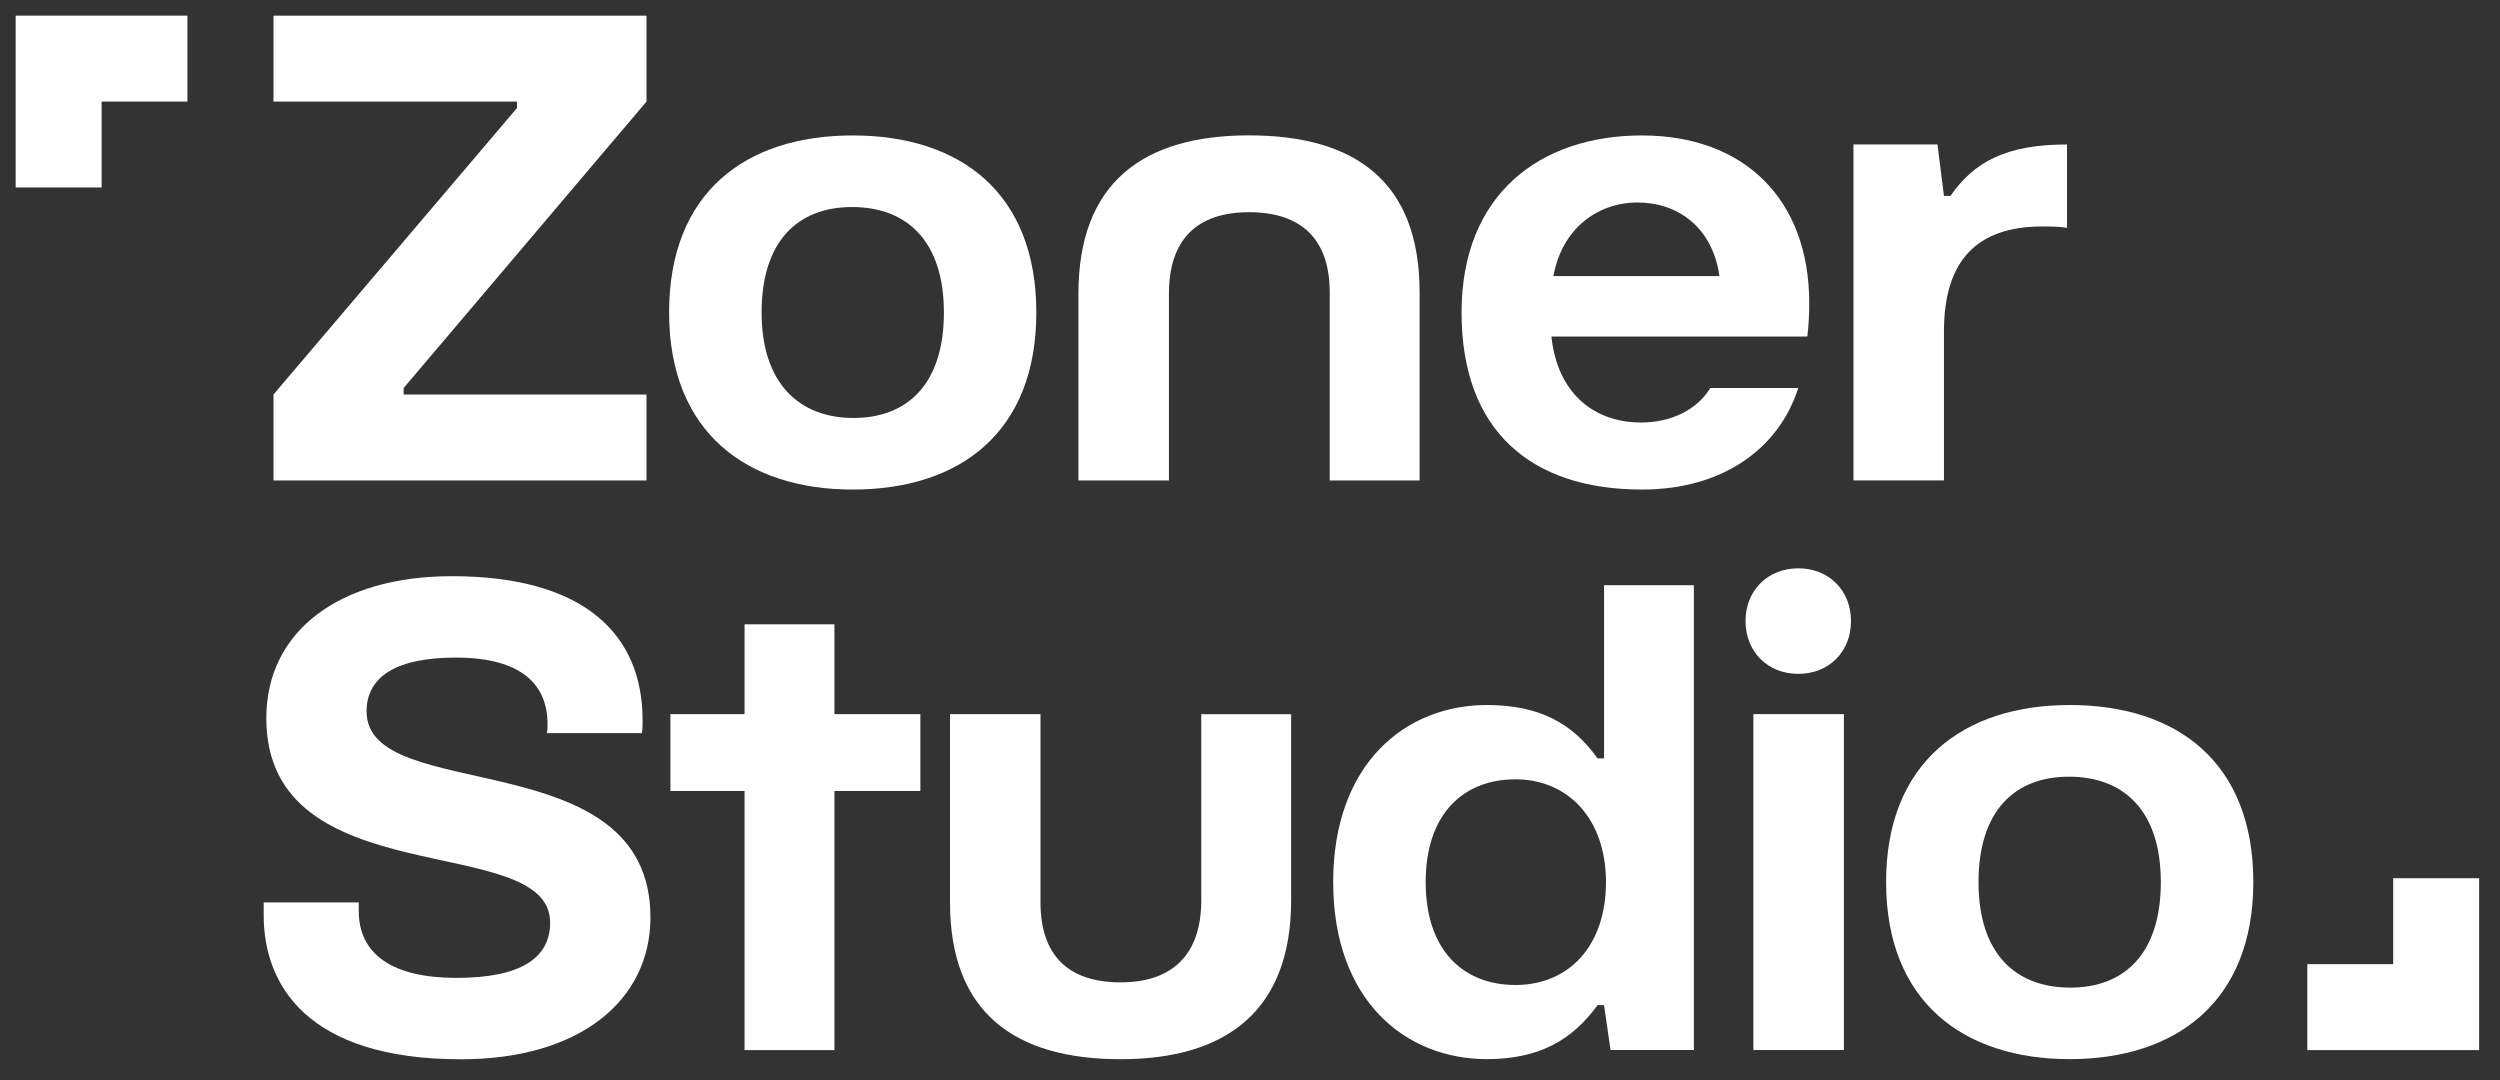
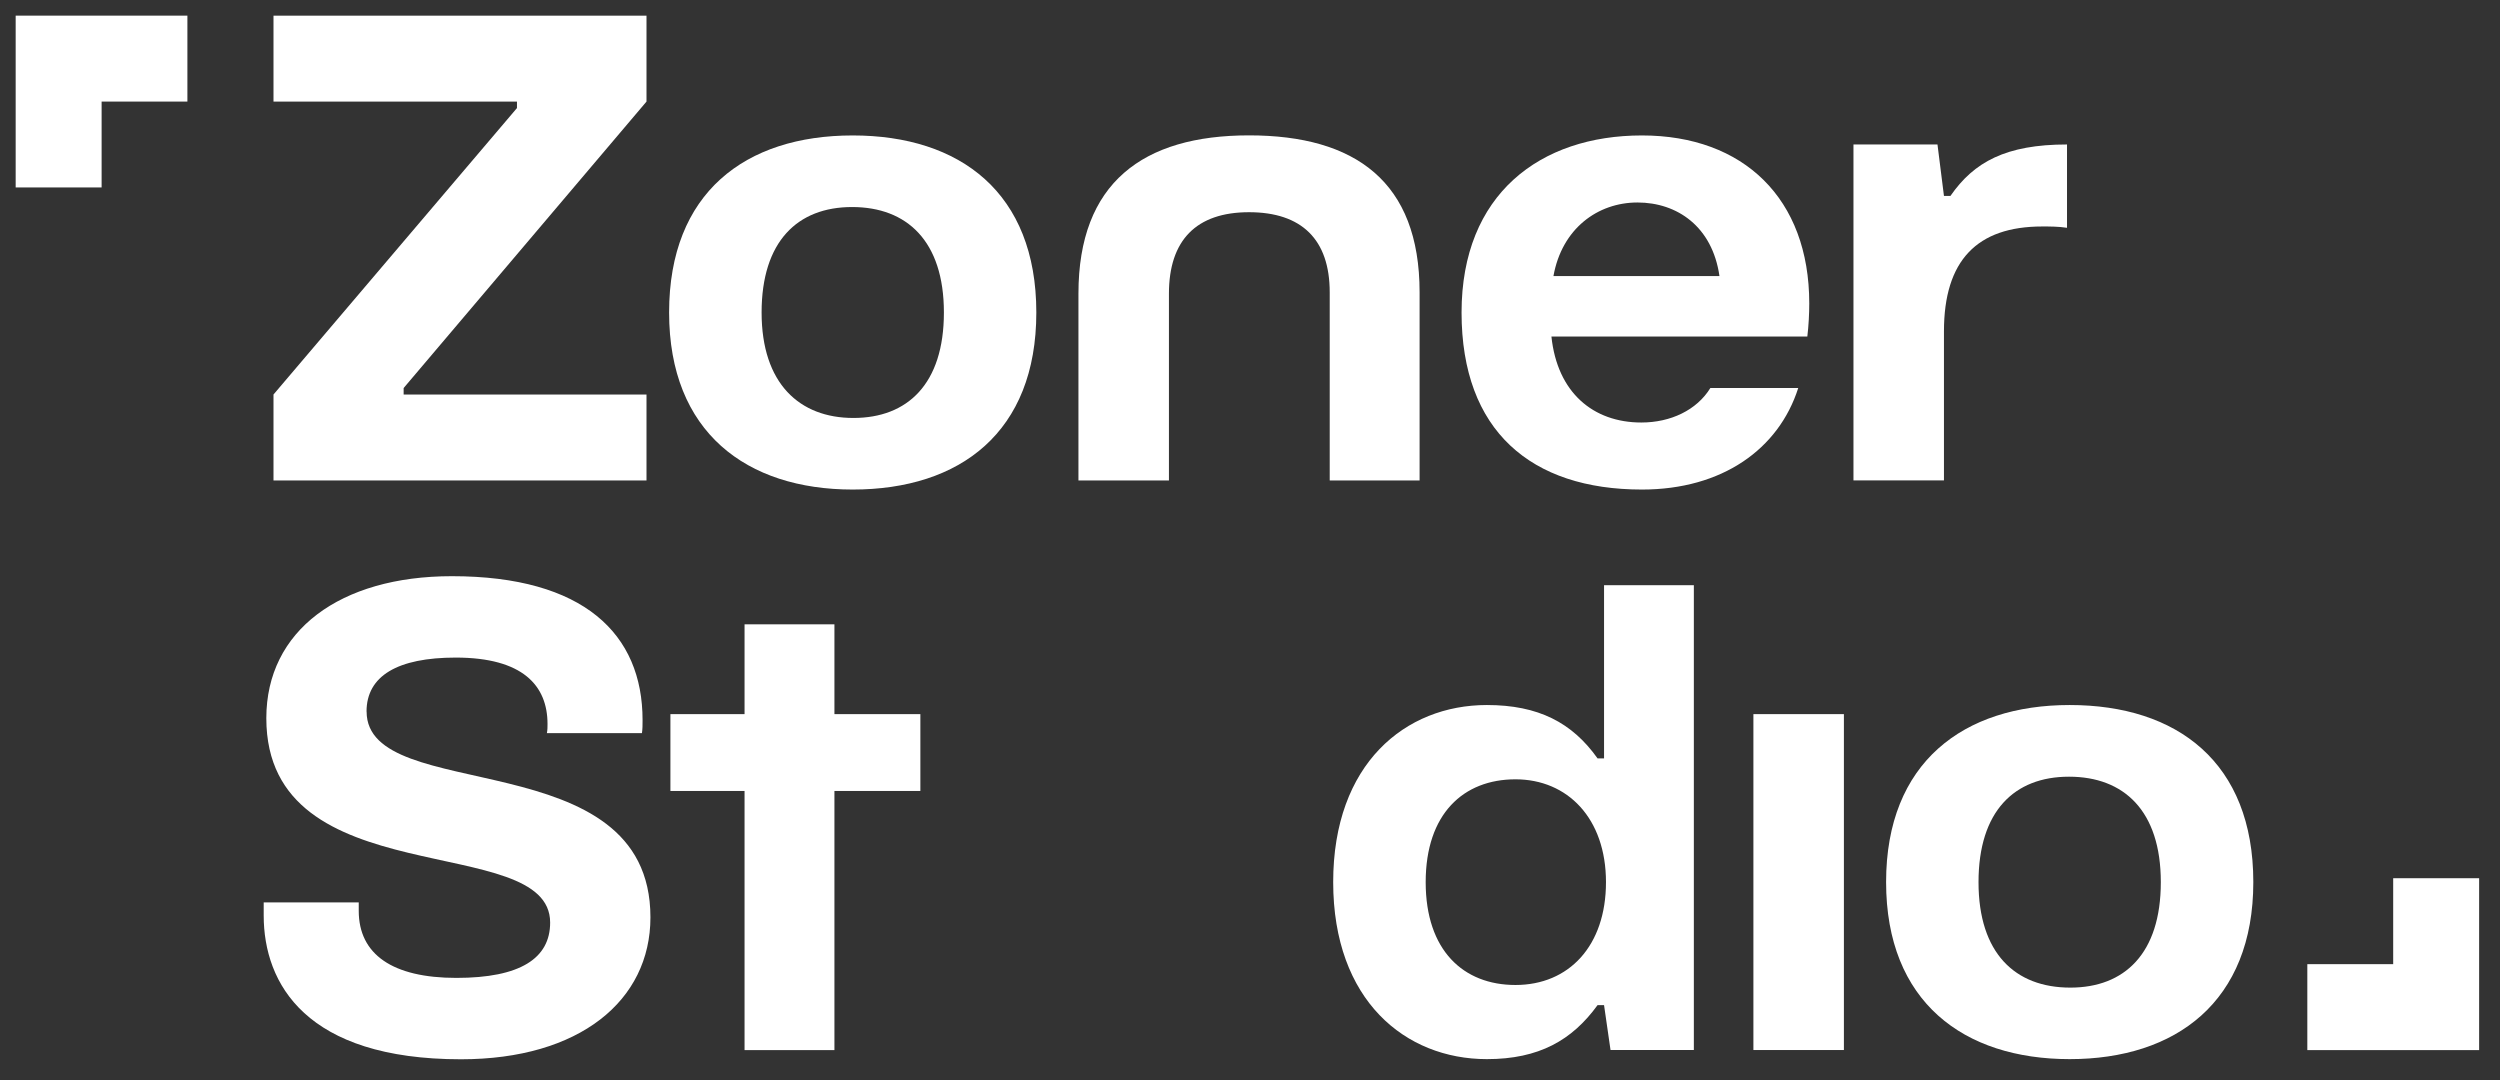
<svg xmlns="http://www.w3.org/2000/svg" width="9375" height="4051" viewBox="0 0 9375 4051" fill="none">
  <rect x="0" y="0" width="9375" height="4051" fill="#333333" stroke="none" />
  <path d="M2424.37 1479.4H1513.65V1455.1L2424.37 380.92V58.638H1025.6V380.92H1938.64V405.222L1025.6 1479.4V1801.68H2424.37V1479.4Z" fill="white" />
  <path d="M3197.67 1835.82C3600.38 1835.82 3886.21 1620.87 3886.21 1171.87C3886.21 722.875 3600.67 507.924 3197.67 507.924C2794.68 507.924 2509.14 722.875 2509.14 1171.87C2509.14 1620.87 2799.6 1835.82 3197.67 1835.82ZM3195.36 776.396C3400.47 776.396 3539.63 903.4 3539.63 1171.87C3539.63 1440.34 3402.79 1567.35 3200.28 1567.35C2997.77 1567.35 2856.01 1438.03 2856.01 1171.87C2856.01 905.714 2990.25 776.396 3195.36 776.396Z" fill="white" />
  <path d="M5323.47 1801.68V1096.07C5323.47 680.926 5081.9 507.634 4683.82 507.634C4285.74 507.634 4044.17 685.844 4044.17 1100.99V1801.68H4383.52V1100.99C4383.52 900.795 4486.23 795.779 4683.82 795.779C4881.41 795.779 4986.43 898.191 4986.43 1096.07V1801.68H5323.18H5323.47Z" fill="white" />
  <path d="M6157.52 1835.82C6457.82 1835.82 6670.16 1684.51 6743.36 1455.1H6413.84C6362.64 1538.13 6264.85 1584.42 6154.92 1584.42C5974.39 1584.42 5839.87 1472.17 5817.88 1262.13H6777.49C6782.41 1220.76 6784.73 1176.79 6784.73 1137.73C6784.73 744.573 6538.24 507.924 6157.23 507.924C5776.22 507.924 5480.84 727.504 5480.84 1171.87C5480.84 1616.24 5742.08 1835.82 6157.23 1835.82H6157.52ZM6140.45 759.327C6289.44 759.327 6421.36 849.589 6447.98 1035.32H5825.4C5857.23 857.111 5991.46 759.327 6140.45 759.327Z" fill="white" />
  <path d="M7289.84 1242.46C7289.84 976.302 7414.24 849.299 7658.42 849.299C7687.63 849.299 7719.46 849.299 7751.28 854.217V541.772C7521.86 541.772 7402.09 607.733 7314.15 734.736H7289.84L7265.54 541.772H6950.49V1801.39H7289.84V1242.46Z" fill="white" />
  <path d="M362.521 58.638H58.754V380.92V702.913H381.036V380.92H702.739V58.638H381.036H362.521Z" fill="white" />
  <path d="M1374.5 2668.43C1374.5 2534.19 1491.67 2465.92 1708.93 2465.92C1960.33 2465.92 2053.2 2570.93 2053.2 2715.01C2053.2 2727.16 2053.2 2736.99 2050.89 2749.14H2407.31C2409.62 2734.39 2409.62 2717.32 2409.62 2700.25C2409.62 2377.97 2190.04 2160.7 1694.47 2160.7C1274.4 2160.7 998.696 2365.82 998.696 2693.02C998.696 3364.49 2063.04 3112.8 2063.04 3459.67C2063.04 3593.9 1950.79 3667.1 1711.53 3667.1C1472.28 3667.1 1345.28 3579.15 1345.28 3415.69V3383.87H988.859V3432.76C988.859 3689.09 1147.4 3972.31 1728.6 3972.31C2172.97 3972.31 2439.13 3752.73 2439.13 3440C2439.13 2776.05 1374.79 3022.53 1374.79 2668.43H1374.5Z" fill="white" />
  <path d="M3129.11 2341.23H2792.07V2677.98H2514.05V2966.12H2792.07V3937.88H3129.11V2966.12H3451.39V2677.98H3129.11V2341.23Z" fill="white" />
-   <path d="M4504.74 3376.35C4504.74 3576.54 4399.72 3683.88 4202.13 3683.88C4004.54 3683.88 3901.83 3581.46 3901.83 3383.58V2677.97H3562.48V3383.58C3562.48 3798.73 3806.65 3972.02 4202.13 3972.02C4597.6 3972.02 4841.77 3791.21 4841.77 3376.35V2678.26H4504.74V3376.35Z" fill="white" />
  <path d="M6015.18 2844.03H5990.88C5895.7 2709.8 5768.7 2643.84 5575.73 2643.84C5270.52 2643.84 4999.45 2863.42 4999.45 3307.79C4999.45 3752.15 5270.52 3971.73 5575.73 3971.73C5771.01 3971.73 5895.41 3900.85 5990.88 3769.22H6015.18L6039.48 3937.59H6351.93V2194.55H6015.18V2844.03ZM5683.07 3693.71C5487.79 3693.71 5346.32 3564.39 5346.32 3308.07C5346.32 3051.75 5487.79 2922.44 5683.07 2922.44C5878.34 2922.44 6022.42 3068.82 6022.42 3308.07C6022.42 3547.33 5883.26 3693.71 5683.07 3693.71Z" fill="white" />
-   <path d="M6743.64 2131.19C6628.79 2131.19 6545.76 2214.22 6545.76 2329.08C6545.76 2443.93 6628.79 2526.96 6743.64 2526.96C6858.5 2526.96 6941.24 2443.93 6941.24 2329.08C6941.24 2214.22 6858.21 2131.19 6743.64 2131.19Z" fill="white" />
  <path d="M6914.62 2677.97H6575.27V3937.59H6914.62V2677.97Z" fill="white" />
  <path d="M7761.41 2643.84C7363.33 2643.84 7072.87 2858.79 7072.87 3307.78C7072.87 3756.78 7363.33 3971.73 7761.41 3971.73C8159.49 3971.73 8449.94 3756.78 8449.94 3307.78C8449.94 2858.79 8164.4 2643.84 7761.41 2643.84ZM7763.72 3703.55C7556.29 3703.55 7419.45 3574.23 7419.45 3308.07C7419.45 3041.92 7553.69 2912.6 7758.8 2912.6C7963.92 2912.6 8103.07 3039.6 8103.07 3308.07C8103.07 3576.55 7966.23 3703.55 7763.72 3703.55Z" fill="white" />
  <path d="M8974.45 3293.32V3615.6H8652.46V3937.88H8974.45H8997.59H9296.73V3615.6V3293.32H8974.45Z" fill="white" />
</svg>